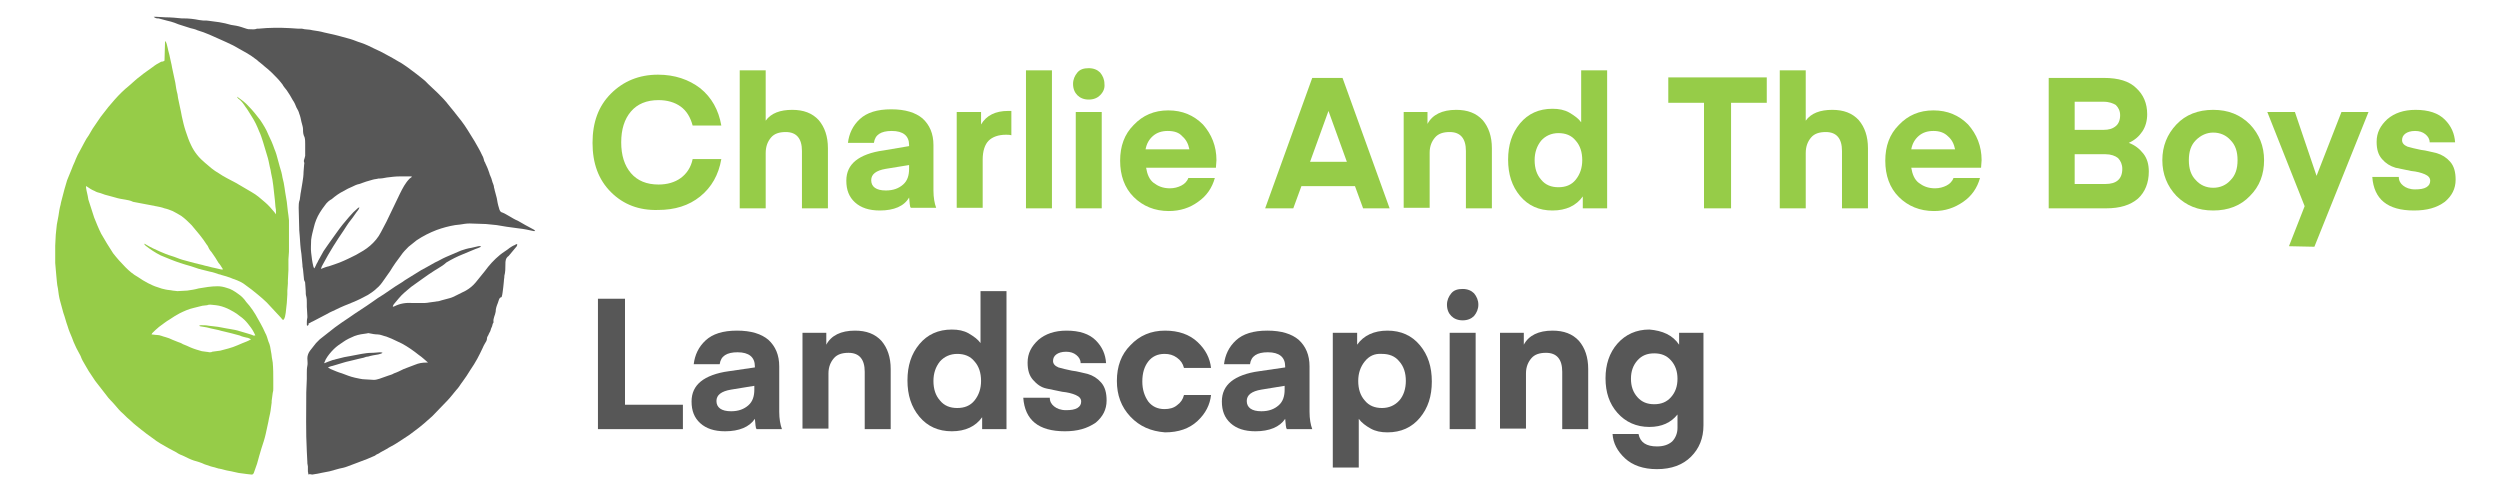
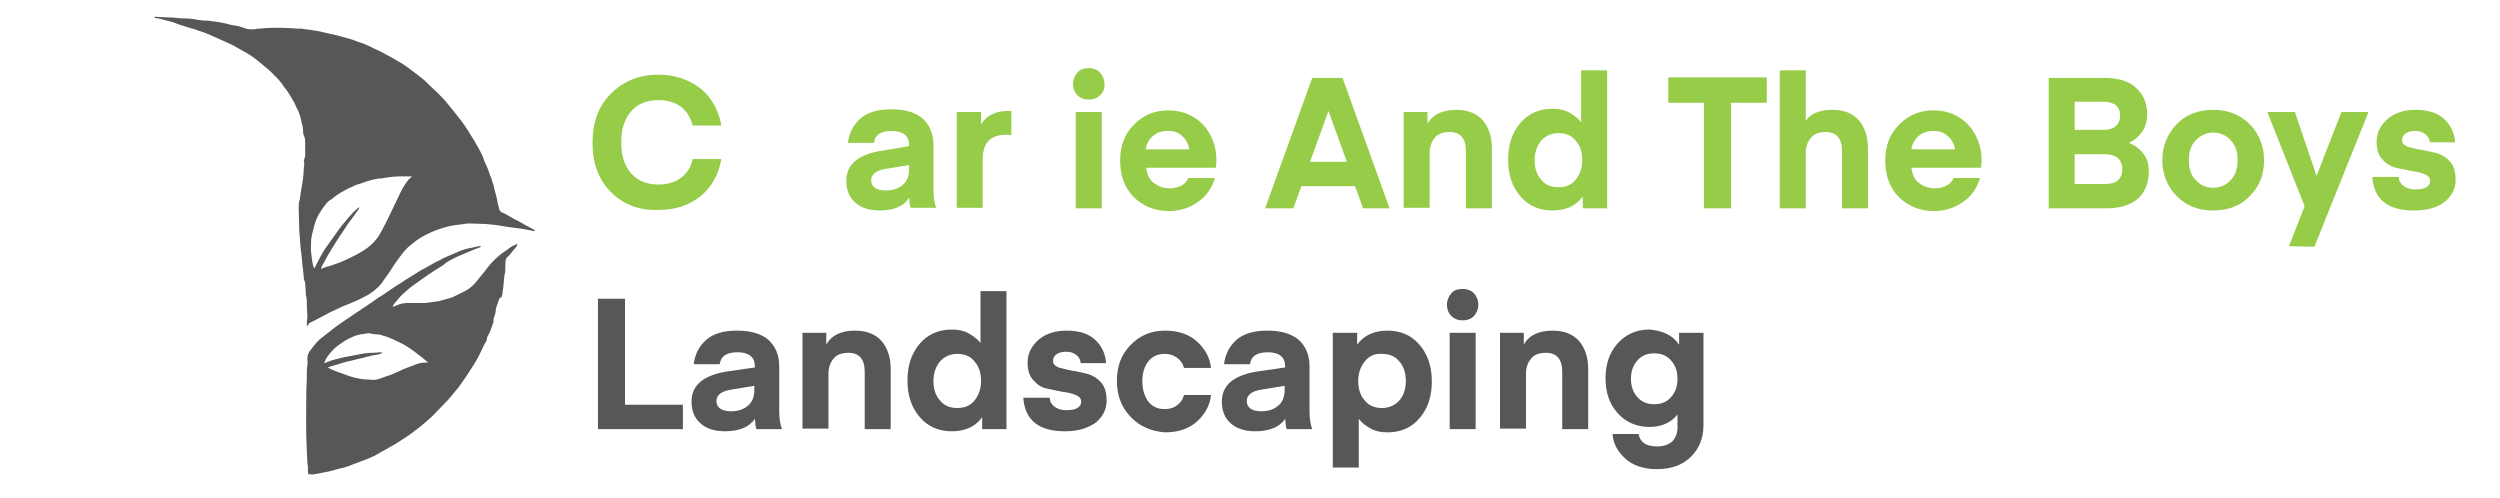
<svg xmlns="http://www.w3.org/2000/svg" version="1.1" id="Layer_1" x="0px" y="0px" viewBox="0 0 462 92" style="enable-background:new 0 0 462 92;" xml:space="preserve">
  <style type="text/css">
	.st0{fill:#96CC48;}
	.st1{fill:#575757;}
</style>
  <g>
    <path class="st0" d="M112.9,35.5c-2.3-2.3-3.4-5.3-3.4-9.1s1.1-6.8,3.4-9.1s5.2-3.5,8.7-3.5c3.1,0,5.7,0.9,7.8,2.5   c2.1,1.7,3.4,4,3.9,6.9H128c-0.4-1.5-1.1-2.7-2.2-3.5c-1.1-0.8-2.5-1.2-4.1-1.2c-2.2,0-3.9,0.7-5.1,2.1c-1.2,1.4-1.8,3.3-1.8,5.7   c0,2.4,0.6,4.3,1.8,5.7c1.2,1.4,2.9,2.1,5.1,2.1c1.6,0,3-0.4,4.1-1.2c1.1-0.8,1.9-2,2.2-3.5h5.3c-0.5,2.9-1.8,5.2-3.9,6.9   c-2.1,1.7-4.7,2.5-7.8,2.5C118.1,38.9,115.2,37.8,112.9,35.5z" />
-     <path class="st0" d="M141.5,13v9.3c1-1.4,2.7-2,4.9-2c2.1,0,3.7,0.6,4.9,1.9c1.1,1.3,1.7,3,1.7,5.2v11.1h-4.8V27.9   c0-2.3-1-3.5-3-3.5c-1.2,0-2.1,0.3-2.7,1c-0.6,0.7-1,1.6-1,2.9v10.2h-4.8V13H141.5z" />
    <path class="st0" d="M162.6,38.9c-2,0-3.5-0.5-4.6-1.5c-1.1-1-1.6-2.3-1.6-4c0-1.6,0.6-2.8,1.7-3.7c1.1-0.9,2.9-1.6,5.2-1.9L168,27   v-0.2c0-1.7-1.1-2.6-3.2-2.6c-2,0-3.1,0.7-3.3,2.2h-4.8c0.2-1.7,0.9-3.2,2.2-4.4c1.3-1.2,3.2-1.8,5.8-1.8c2.6,0,4.5,0.6,5.8,1.7   c1.3,1.2,2,2.8,2,4.9v8.4c0,1.3,0.2,2.4,0.5,3.2h-4.7c0,0,0-0.1-0.1-0.2c0-0.2-0.1-0.4-0.1-0.7c0-0.3-0.1-0.7-0.1-1   C167.1,38.1,165.2,38.9,162.6,38.9z M168,30.5l-4.3,0.7c-1.8,0.3-2.7,1-2.7,2.1c0,1.2,0.9,1.9,2.7,1.9c1.4,0,2.4-0.4,3.2-1.1   s1.1-1.7,1.1-2.9V30.5z" />
    <path class="st0" d="M186.9,20.5v4.5c-0.3-0.1-0.7-0.1-1-0.1c-1.4,0-2.5,0.4-3.2,1.1c-0.7,0.7-1.1,1.9-1.1,3.5v8.9h-4.8V20.7h4.5   V23c1-1.7,2.7-2.5,5-2.5L186.9,20.5z" />
-     <path class="st0" d="M194.4,38.5h-4.8V13h4.8V38.5z" />
    <path class="st0" d="M203.3,17.6c-0.5,0.5-1.2,0.8-2.1,0.8c-0.9,0-1.6-0.3-2.1-0.8s-0.8-1.2-0.8-2.1c0-0.8,0.3-1.5,0.8-2.1   c0.5-0.6,1.2-0.8,2.1-0.8c0.9,0,1.6,0.3,2.1,0.8c0.5,0.6,0.8,1.3,0.8,2.1C204.2,16.3,203.9,17,203.3,17.6z M198.8,38.5V20.7h4.8   v17.8H198.8z" />
    <path class="st0" d="M224.7,31h-12.9c0.2,1.2,0.6,2.2,1.4,2.8s1.7,1,3,1c0.8,0,1.5-0.2,2.1-0.5c0.6-0.3,1.1-0.8,1.3-1.4h4.9   c-0.5,1.8-1.5,3.3-3.1,4.4c-1.5,1.1-3.3,1.7-5.4,1.7c-2.6,0-4.8-0.9-6.5-2.6c-1.7-1.7-2.5-4-2.5-6.7c0-2.7,0.8-4.9,2.5-6.6   c1.7-1.8,3.8-2.7,6.4-2.7s4.7,0.9,6.4,2.6c1.6,1.8,2.5,4,2.5,6.6L224.7,31z M215.8,24.2c-1.1,0-2,0.3-2.7,0.9   c-0.7,0.6-1.2,1.4-1.4,2.5h8.1c-0.2-1-0.6-1.8-1.3-2.4C217.9,24.5,217,24.2,215.8,24.2z" />
    <path class="st0" d="M239,38.5h-5.2l8.7-24.1h5.6l8.7,24.1h-4.9l-1.5-4.1h-9.9L239,38.5z M245.5,20.5L245.5,20.5l-3.4,9.4h6.8   L245.5,20.5z" />
    <path class="st0" d="M263.8,20.7v2.2c0.9-1.7,2.7-2.6,5.3-2.6c2.1,0,3.7,0.6,4.9,1.9c1.1,1.3,1.7,3,1.7,5.2v11.1h-4.8V27.9   c0-2.3-1-3.5-3-3.5c-1.2,0-2.1,0.3-2.7,1c-0.6,0.7-1,1.6-1,2.8v10.2h-4.8V20.7H263.8z" />
    <path class="st0" d="M292.2,22.6V13h4.8v25.5h-4.5v-2.2c-1.2,1.7-3.1,2.6-5.6,2.6c-2.5,0-4.5-0.9-6-2.7c-1.5-1.8-2.2-4-2.2-6.7   c0-2.7,0.7-4.9,2.2-6.7c1.5-1.8,3.5-2.7,6-2.7c1.2,0,2.2,0.2,3.1,0.7C291,21.4,291.7,21.9,292.2,22.6z M291.2,33.2   c0.8-1,1.2-2.2,1.2-3.6c0-1.5-0.4-2.7-1.2-3.6c-0.8-1-1.9-1.4-3.2-1.4s-2.4,0.5-3.2,1.4c-0.8,1-1.2,2.2-1.2,3.6   c0,1.5,0.4,2.7,1.2,3.6c0.8,1,1.9,1.4,3.2,1.4S290.4,34.2,291.2,33.2z" />
    <path class="st0" d="M326.5,14.4V19h-6.6v19.5h-5V19h-6.6v-4.7H326.5z" />
    <path class="st0" d="M333.7,13v9.3c1-1.4,2.7-2,4.9-2c2.1,0,3.7,0.6,4.9,1.9c1.1,1.3,1.7,3,1.7,5.2v11.1h-4.8V27.9   c0-2.3-1-3.5-3-3.5c-1.2,0-2.1,0.3-2.7,1c-0.6,0.7-1,1.6-1,2.9v10.2h-4.8V13H333.7z" />
    <path class="st0" d="M366.1,31h-12.9c0.2,1.2,0.6,2.2,1.4,2.8s1.7,1,3,1c0.8,0,1.5-0.2,2.1-0.5c0.6-0.3,1.1-0.8,1.3-1.4h4.9   c-0.5,1.8-1.5,3.3-3.1,4.4s-3.3,1.7-5.4,1.7c-2.6,0-4.8-0.9-6.5-2.6c-1.7-1.7-2.5-4-2.5-6.7c0-2.7,0.8-4.9,2.5-6.6   c1.7-1.8,3.8-2.7,6.4-2.7c2.6,0,4.7,0.9,6.4,2.6c1.6,1.8,2.5,4,2.5,6.6L366.1,31z M357.3,24.2c-1.1,0-2,0.3-2.7,0.9   c-0.7,0.6-1.2,1.4-1.4,2.5h8.1c-0.2-1-0.6-1.8-1.3-2.4C359.3,24.5,358.4,24.2,357.3,24.2z" />
    <path class="st0" d="M389.2,38.5h-10.6V14.4h10.2c2.7,0,4.7,0.6,6,1.9c1.3,1.2,2,2.8,2,4.8c0,1.2-0.3,2.3-0.9,3.2s-1.4,1.6-2.5,2.1   c1.1,0.4,2,1.1,2.7,2c0.7,0.9,1,2,1,3.3c0,2.1-0.7,3.8-2,5C393.7,37.9,391.8,38.5,389.2,38.5z M388.7,18.8h-5.3V24h5.3   c1,0,1.7-0.2,2.3-0.7c0.5-0.4,0.8-1.1,0.8-2c0-0.8-0.3-1.4-0.8-1.9C390.5,19.1,389.8,18.8,388.7,18.8z M389.1,28.5h-5.7V34h5.7   c2,0,3.1-0.9,3.1-2.8c0-0.8-0.3-1.5-0.8-2C390.9,28.8,390.1,28.5,389.1,28.5z" />
    <path class="st0" d="M415.8,36.2c-1.7,1.8-4,2.7-6.8,2.7c-2.8,0-5-0.9-6.8-2.7c-1.7-1.8-2.6-4-2.6-6.6c0-2.6,0.9-4.8,2.6-6.6   c1.7-1.8,4-2.7,6.8-2.7c2.8,0,5,0.9,6.8,2.7c1.7,1.8,2.6,4,2.6,6.6C418.4,32.2,417.6,34.4,415.8,36.2z M405.8,25.9   c-0.9,0.9-1.3,2.1-1.3,3.7s0.4,2.8,1.3,3.7c0.8,0.9,1.9,1.4,3.2,1.4c1.3,0,2.4-0.5,3.2-1.4c0.9-0.9,1.3-2.1,1.3-3.7   s-0.4-2.8-1.3-3.7c-0.8-0.9-1.9-1.4-3.2-1.4C407.8,24.5,406.7,25,405.8,25.9z" />
    <path class="st0" d="M423,45.5l2.9-7.4L419,20.7h5.1l4,11.8l4.6-11.8h5l-10,24.9L423,45.5z" />
    <path class="st0" d="M446.1,38.9c-4.9,0-7.4-2.1-7.7-6.2h4.9c0,0.7,0.3,1.2,0.8,1.6c0.5,0.4,1.2,0.7,2.2,0.7c0.9,0,1.6-0.1,2.1-0.4   c0.5-0.3,0.7-0.7,0.7-1.2c0-0.5-0.3-0.9-1-1.2c-0.7-0.3-1.5-0.5-2.5-0.6c-1-0.2-1.9-0.4-2.9-0.6c-1-0.3-1.8-0.8-2.5-1.6   c-0.7-0.8-1-1.8-1-3.2c0-1.7,0.7-3,2-4.2c1.3-1.1,3-1.7,5.2-1.7c2.4,0,4.2,0.6,5.4,1.8c1.2,1.2,1.8,2.6,1.9,4.2h-4.7   c0-0.6-0.3-1.1-0.8-1.5c-0.5-0.4-1.1-0.6-1.9-0.6c-0.8,0-1.4,0.2-1.8,0.5c-0.4,0.3-0.6,0.7-0.6,1.2c0,0.5,0.3,0.9,1,1.2   c0.7,0.2,1.5,0.4,2.5,0.6c1,0.1,1.9,0.4,2.9,0.6c1,0.3,1.8,0.8,2.5,1.6c0.7,0.8,1,1.9,1,3.3c0,1.7-0.7,3-2,4.1   C450.3,38.4,448.5,38.9,446.1,38.9z" />
    <path class="st1" d="M126.2,74.7v4.6h-15.7V55.2h5v19.6H126.2z" />
    <path class="st1" d="M134,79.7c-2,0-3.5-0.5-4.6-1.5c-1.1-1-1.6-2.3-1.6-4c0-1.6,0.6-2.8,1.7-3.7c1.1-0.9,2.9-1.6,5.2-1.9l4.8-0.7   v-0.2c0-1.7-1.1-2.6-3.2-2.6c-2,0-3.1,0.7-3.3,2.2h-4.8c0.2-1.7,0.9-3.2,2.2-4.4c1.3-1.2,3.2-1.8,5.8-1.8c2.6,0,4.5,0.6,5.8,1.7   c1.3,1.2,2,2.8,2,4.9v8.4c0,1.3,0.2,2.4,0.5,3.2h-4.7c0,0,0-0.1-0.1-0.2c0-0.2-0.1-0.4-0.1-0.7c0-0.3-0.1-0.7-0.1-1   C138.5,78.9,136.6,79.7,134,79.7z M139.4,71.3l-4.3,0.7c-1.8,0.3-2.7,1-2.7,2.1c0,1.2,0.9,1.9,2.7,1.9c1.4,0,2.4-0.4,3.2-1.1   s1.1-1.7,1.1-2.9V71.3z" />
    <path class="st1" d="M152.7,61.5v2.2c0.9-1.7,2.7-2.6,5.3-2.6c2.1,0,3.7,0.6,4.9,1.9c1.1,1.3,1.7,3,1.7,5.2v11.1h-4.8V68.7   c0-2.3-1-3.5-3-3.5c-1.2,0-2.1,0.3-2.7,1c-0.6,0.7-1,1.6-1,2.8v10.2h-4.8V61.5H152.7z" />
    <path class="st1" d="M181.2,63.4v-9.6h4.8v25.5h-4.5v-2.2c-1.2,1.7-3.1,2.6-5.6,2.6c-2.5,0-4.5-0.9-6-2.7c-1.5-1.8-2.2-4-2.2-6.7   c0-2.7,0.7-4.9,2.2-6.7c1.5-1.8,3.5-2.7,6-2.7c1.2,0,2.2,0.2,3.1,0.7C180,62.2,180.7,62.7,181.2,63.4z M180.1,74   c0.8-1,1.2-2.2,1.2-3.6c0-1.5-0.4-2.7-1.2-3.6c-0.8-1-1.9-1.4-3.2-1.4s-2.4,0.5-3.2,1.4c-0.8,1-1.2,2.2-1.2,3.6   c0,1.5,0.4,2.7,1.2,3.6c0.8,1,1.9,1.4,3.2,1.4S179.3,75,180.1,74z" />
    <path class="st1" d="M196.8,79.7c-4.9,0-7.4-2.1-7.7-6.2h4.9c0,0.7,0.3,1.2,0.8,1.6c0.5,0.4,1.2,0.7,2.2,0.7c0.9,0,1.6-0.1,2.1-0.4   c0.5-0.3,0.7-0.7,0.7-1.2c0-0.5-0.3-0.9-1-1.2c-0.7-0.3-1.5-0.5-2.5-0.6c-1-0.2-1.9-0.4-2.9-0.6s-1.8-0.8-2.5-1.6   c-0.7-0.8-1-1.8-1-3.2c0-1.7,0.7-3,2-4.2c1.3-1.1,3-1.7,5.2-1.7c2.4,0,4.2,0.6,5.4,1.8c1.2,1.2,1.8,2.6,1.9,4.2h-4.7   c0-0.6-0.3-1.1-0.8-1.5c-0.5-0.4-1.1-0.6-1.9-0.6c-0.8,0-1.4,0.2-1.8,0.5c-0.4,0.3-0.6,0.7-0.6,1.2c0,0.5,0.3,0.9,1,1.2   c0.7,0.2,1.5,0.4,2.5,0.6c1,0.1,1.9,0.4,2.9,0.6c1,0.3,1.8,0.8,2.5,1.6s1,1.9,1,3.3c0,1.7-0.7,3-2,4.1   C200.9,79.2,199.1,79.7,196.8,79.7z" />
    <path class="st1" d="M208.9,77c-1.7-1.8-2.5-4-2.5-6.6c0-2.7,0.8-4.9,2.5-6.6c1.7-1.8,3.8-2.7,6.4-2.7c2.5,0,4.5,0.7,6,2.1   c1.5,1.4,2.3,3,2.5,4.8h-5c-0.2-0.8-0.6-1.4-1.3-1.9c-0.7-0.5-1.4-0.7-2.3-0.7c-1.3,0-2.3,0.5-3,1.4c-0.7,0.9-1.1,2.1-1.1,3.7   c0,1.5,0.4,2.7,1.1,3.7c0.7,0.9,1.7,1.4,3,1.4c0.9,0,1.7-0.2,2.3-0.7c0.7-0.5,1.1-1.1,1.3-1.9h5c-0.2,1.8-1,3.4-2.5,4.8   c-1.5,1.4-3.5,2.1-6,2.1C212.7,79.7,210.6,78.8,208.9,77z" />
    <path class="st1" d="M232,79.7c-2,0-3.5-0.5-4.6-1.5c-1.1-1-1.6-2.3-1.6-4c0-1.6,0.6-2.8,1.7-3.7c1.1-0.9,2.9-1.6,5.2-1.9l4.8-0.7   v-0.2c0-1.7-1.1-2.6-3.2-2.6c-2,0-3.1,0.7-3.3,2.2h-4.8c0.2-1.7,0.9-3.2,2.2-4.4c1.3-1.2,3.2-1.8,5.8-1.8c2.6,0,4.5,0.6,5.8,1.7   c1.3,1.2,2,2.8,2,4.9v8.4c0,1.3,0.2,2.4,0.5,3.2h-4.7c0,0,0-0.1-0.1-0.2c0-0.2-0.1-0.4-0.1-0.7c0-0.3-0.1-0.7-0.1-1   C236.5,78.9,234.6,79.7,232,79.7z M237.4,71.3l-4.3,0.7c-1.8,0.3-2.7,1-2.7,2.1c0,1.2,0.9,1.9,2.7,1.9c1.4,0,2.4-0.4,3.2-1.1   s1.1-1.7,1.1-2.9V71.3z" />
    <path class="st1" d="M251.1,77.4v9h-4.8V61.5h4.5v2.2c1.2-1.7,3.1-2.6,5.6-2.6c2.5,0,4.5,0.9,6,2.7c1.5,1.8,2.2,4,2.2,6.7   c0,2.7-0.7,4.9-2.2,6.7c-1.5,1.8-3.5,2.7-6,2.7c-1.2,0-2.2-0.2-3.1-0.7S251.6,78.1,251.1,77.4z M252.2,66.8c-0.8,1-1.2,2.2-1.2,3.6   c0,1.5,0.4,2.7,1.2,3.6c0.8,1,1.9,1.4,3.2,1.4c1.3,0,2.4-0.5,3.2-1.4s1.2-2.2,1.2-3.6c0-1.5-0.4-2.7-1.2-3.6   c-0.8-1-1.9-1.4-3.2-1.4C254,65.3,253,65.8,252.2,66.8z" />
    <path class="st1" d="M272.4,58.4c-0.5,0.5-1.2,0.8-2.1,0.8c-0.9,0-1.6-0.3-2.1-0.8s-0.8-1.2-0.8-2.1c0-0.8,0.3-1.5,0.8-2.1   c0.5-0.6,1.2-0.8,2.1-0.8c0.9,0,1.6,0.3,2.1,0.8c0.5,0.6,0.8,1.3,0.8,2.1C273.2,57.1,272.9,57.8,272.4,58.4z M267.9,79.3V61.5h4.8   v17.8H267.9z" />
    <path class="st1" d="M281.6,61.5v2.2c0.9-1.7,2.7-2.6,5.3-2.6c2.1,0,3.7,0.6,4.9,1.9c1.1,1.3,1.7,3,1.7,5.2v11.1h-4.8V68.7   c0-2.3-1-3.5-3-3.5c-1.2,0-2.1,0.3-2.7,1c-0.6,0.7-1,1.6-1,2.8v10.2h-4.8V61.5H281.6z" />
    <path class="st1" d="M310.3,63.7v-2.2h4.5v17.1c0,2.4-0.8,4.3-2.3,5.8c-1.5,1.5-3.6,2.3-6.3,2.3c-2.5,0-4.5-0.7-5.9-2   s-2.2-2.8-2.3-4.5h4.8c0.3,1.6,1.5,2.3,3.4,2.3c1.2,0,2.1-0.3,2.8-0.9c0.6-0.6,1-1.5,1-2.5v-2.5c-1.2,1.5-2.9,2.3-5.2,2.3   c-2.4,0-4.4-0.9-5.9-2.6c-1.5-1.7-2.2-3.8-2.2-6.4c0-2.5,0.7-4.7,2.2-6.4c1.5-1.7,3.5-2.6,5.9-2.6   C307.2,61.1,309.1,61.9,310.3,63.7z M308.8,73.4c0.8-0.9,1.2-2,1.2-3.4c0-1.4-0.4-2.5-1.2-3.4c-0.8-0.9-1.8-1.3-3.1-1.3   s-2.3,0.4-3.1,1.3c-0.8,0.9-1.2,2-1.2,3.4c0,1.4,0.4,2.5,1.2,3.4c0.8,0.9,1.8,1.3,3.1,1.3S308,74.3,308.8,73.4z" />
  </g>
-   <path class="st0" d="M30.4,11.2c0-1.2,0.1-2.4,0.1-3.6c0.2,0.1,0.2,0.3,0.3,0.5c0.1,0.3,0.1,0.5,0.2,0.8c0.1,0.6,0.3,1.1,0.4,1.7  c0.1,0.6,0.3,1.2,0.4,1.9c0.2,0.9,0.4,1.8,0.6,2.8c0.1,0.7,0.2,1.4,0.4,2.1c0,0.2,0.1,0.5,0.1,0.7c0.2,1.1,0.5,2.2,0.7,3.4  c0.2,0.9,0.4,1.8,0.7,2.7c0.3,0.9,0.6,1.8,1,2.6c0.6,1.3,1.5,2.4,2.6,3.3c0.8,0.7,1.6,1.4,2.5,1.9c1,0.7,2.1,1.2,3.2,1.8  c1,0.6,1.9,1.1,2.9,1.7c0.9,0.5,1.7,1.2,2.5,1.9c0.6,0.5,1.2,1.2,1.7,1.8c0.1,0.1,0.2,0.3,0.3,0.4c0-0.1,0-0.2,0-0.3  c0-0.4,0-0.7-0.1-1.1c0-0.4-0.1-0.8-0.1-1.2c-0.1-0.9-0.2-1.8-0.3-2.7c-0.1-0.8-0.2-1.5-0.4-2.3c0-0.2-0.1-0.4-0.1-0.6  c-0.2-0.7-0.3-1.5-0.5-2.2c-0.3-1-0.6-2-0.9-3c-0.2-0.6-0.4-1.3-0.7-1.9c-0.4-1-0.8-1.9-1.4-2.8c-0.4-0.6-0.7-1.2-1.1-1.7  c-0.4-0.6-0.8-1.2-1.4-1.6c-0.1-0.1-0.1-0.2-0.2-0.3c0.1,0,0.1,0,0.2,0.1c0.7,0.5,1.4,1,2,1.7c0.8,0.8,1.4,1.6,2.1,2.5  c0.6,0.9,1.1,1.7,1.5,2.7c0.4,0.8,0.8,1.7,1.1,2.6c0.3,0.7,0.5,1.4,0.7,2.2c0.1,0.4,0.2,0.7,0.3,1.1c0.2,0.6,0.4,1.3,0.5,2  c0.2,0.7,0.3,1.3,0.4,2c0,0.2,0.1,0.5,0.1,0.7c0.1,0.6,0.2,1.2,0.3,1.8c0.1,0.6,0.1,1.2,0.2,1.8c0,0.2,0.1,0.5,0.1,0.7  c0,0.3,0.1,0.6,0.1,0.9c0,1.9,0,3.9,0,5.8c0,0.5-0.1,1-0.1,1.4c0,0.2,0,0.5,0,0.7c0,0.4,0,0.9,0,1.3c0,0.6-0.1,1.3-0.1,1.9  c0,0.2,0,0.4,0,0.6c0,0.4-0.1,0.9-0.1,1.3c0,0.2,0,0.5,0,0.7c0,0.5-0.1,1.1-0.1,1.6c-0.1,0.6-0.1,1.2-0.2,1.8  c-0.1,0.5-0.1,0.9-0.4,1.3c-0.2,0-0.3-0.1-0.4-0.3c-0.9-1-1.8-1.9-2.7-2.9c-0.5-0.5-1.1-1-1.7-1.5c-0.7-0.6-1.5-1.2-2.2-1.7  c-0.6-0.5-1.3-0.8-2.1-1.1c-0.4-0.1-0.7-0.3-1.1-0.4c-0.5-0.2-1.1-0.3-1.6-0.5c0,0-0.1,0-0.1,0c-0.6-0.2-1.1-0.4-1.7-0.5  c-0.5-0.1-1.1-0.3-1.6-0.4c-0.1,0-0.2-0.1-0.4-0.1c-0.5-0.2-1-0.3-1.5-0.5c-0.7-0.2-1.4-0.4-2-0.6c-1.2-0.4-2.4-0.9-3.6-1.4  c-1-0.5-1.9-1.1-2.8-1.8c-0.1-0.1-0.2-0.2-0.3-0.4c0.1,0.1,0.3,0.1,0.4,0.2c0.8,0.5,1.7,0.9,2.6,1.3c0.7,0.3,1.4,0.6,2.1,0.8  c0.7,0.2,1.3,0.5,2,0.7c0.7,0.2,1.5,0.4,2.2,0.6c0.7,0.2,1.4,0.3,2,0.5c0.6,0.1,1.1,0.3,1.7,0.4c0.4,0.1,0.9,0.2,1.3,0.3  c0.1,0,0.1,0,0.3,0c0-0.1-0.1-0.2-0.1-0.2c-0.2-0.3-0.4-0.7-0.7-1c-0.4-0.7-0.8-1.3-1.3-2c-0.2-0.2-0.4-0.5-0.5-0.7  c-0.1-0.2-0.2-0.5-0.4-0.7c-0.4-0.6-0.8-1.2-1.3-1.8c-0.5-0.6-1-1.2-1.5-1.8c-0.6-0.6-1.2-1.2-1.9-1.7c-0.5-0.3-1-0.6-1.6-0.9  c-0.5-0.2-1-0.4-1.5-0.5c-0.5-0.2-1.1-0.3-1.6-0.4c-0.2,0-0.3-0.1-0.5-0.1c-0.5-0.1-1.1-0.2-1.6-0.3c-0.7-0.1-1.4-0.3-2.1-0.4  C24,37,23.6,37,23.2,36.9c-0.6-0.1-1.3-0.2-1.9-0.4c-0.4-0.1-0.7-0.2-1.1-0.3c-0.5-0.1-1.1-0.3-1.6-0.5c-0.4-0.1-0.8-0.2-1.1-0.4  c-0.5-0.2-1-0.5-1.4-0.8c0,0-0.1-0.1-0.2-0.1c0,0.1,0,0.2,0,0.3c0.1,0.7,0.3,1.3,0.4,2c0,0.2,0.1,0.3,0.1,0.4c0.3,1,0.7,2.1,1,3.1  c0.4,1,0.8,2,1.3,3c0.7,1.2,1.4,2.4,2.2,3.6c0.7,0.9,1.5,1.8,2.3,2.6c0.7,0.7,1.4,1.3,2.3,1.8c0.6,0.4,1.2,0.8,1.8,1.1  c0.6,0.3,1.2,0.6,1.9,0.8c0.5,0.2,0.9,0.3,1.4,0.4c0.4,0.1,0.9,0.1,1.3,0.2c0.3,0,0.6,0.1,0.9,0.1c0.6,0,1.2-0.1,1.8-0.1  c0.7-0.1,1.4-0.2,2.1-0.4c1.2-0.2,2.3-0.4,3.5-0.4c0.6,0,1.1,0.1,1.7,0.3c0.8,0.2,1.4,0.6,2.1,1.1c0.6,0.4,1.1,0.9,1.5,1.5  c0.2,0.2,0.4,0.5,0.6,0.7c0.4,0.5,0.8,1.1,1.1,1.6c0.6,1.1,1.3,2.2,1.8,3.4c0.3,0.5,0.4,1,0.6,1.6c0.3,0.6,0.4,1.3,0.5,2  c0.1,0.4,0.1,0.9,0.2,1.3c0,0.2,0.1,0.4,0.1,0.6c0.1,1.1,0.1,2.2,0.1,3.3c0,0.5,0,1,0,1.5c0,0.3,0,0.5-0.1,0.8  c-0.1,0.5-0.1,1-0.2,1.5c0,0.1,0,0.2,0,0.3c-0.1,0.5-0.1,1-0.2,1.5c-0.1,0.7-0.3,1.3-0.4,2c-0.2,0.8-0.3,1.5-0.5,2.3  c-0.2,0.9-0.5,1.8-0.8,2.7c-0.3,0.9-0.5,1.8-0.8,2.8c-0.2,0.6-0.4,1.1-0.6,1.7c-0.1,0.2-0.2,0.3-0.4,0.3c-0.3,0-0.6-0.1-0.9-0.1  c-0.5-0.1-1-0.1-1.5-0.2c-0.6-0.1-1.2-0.3-1.9-0.4c-0.6-0.1-1.1-0.3-1.7-0.4c-0.2,0-0.3-0.1-0.4-0.1c-0.8-0.2-1.5-0.4-2.3-0.7  c-0.6-0.3-1.3-0.5-2-0.7c-0.6-0.2-1.2-0.5-1.8-0.8c-0.5-0.2-1-0.4-1.4-0.7c-0.5-0.3-1-0.5-1.5-0.8c-0.5-0.3-0.9-0.5-1.4-0.8  c-0.5-0.3-1.1-0.7-1.6-1.1c-0.7-0.5-1.4-1-2-1.5c-0.6-0.5-1.3-1-1.9-1.6c-0.5-0.4-1-0.9-1.4-1.3c-0.6-0.5-1.1-1.1-1.6-1.7  c-0.5-0.6-1.1-1.1-1.5-1.7c-0.5-0.6-0.9-1.2-1.4-1.8c-0.2-0.3-0.5-0.6-0.7-0.9c-0.4-0.6-0.8-1.2-1.2-1.8c-0.2-0.4-0.5-0.8-0.7-1.2  c-0.3-0.5-0.6-1-0.8-1.6c-0.3-0.5-0.5-1-0.8-1.5c-0.2-0.4-0.3-0.7-0.5-1.1c-0.1-0.3-0.2-0.5-0.3-0.8c-0.3-0.7-0.6-1.4-0.8-2.1  c-0.3-0.8-0.5-1.7-0.8-2.5c-0.2-0.7-0.4-1.5-0.6-2.2c-0.2-0.7-0.3-1.5-0.4-2.3c-0.2-0.8-0.2-1.6-0.3-2.4c-0.1-0.8-0.1-1.5-0.2-2.3  c0-0.1,0-0.2,0-0.3c0-1,0-2,0-2.9c0-0.7,0.1-1.3,0.1-2c0.1-0.6,0.1-1.3,0.2-1.9c0.1-0.5,0.2-1.1,0.3-1.6c0.1-0.7,0.2-1.4,0.4-2.1  c0-0.2,0.1-0.4,0.1-0.5c0.2-0.8,0.4-1.5,0.6-2.3c0.2-0.6,0.3-1.1,0.5-1.7c0.3-0.7,0.6-1.5,0.9-2.2c0.2-0.6,0.5-1.1,0.7-1.7  c0.2-0.5,0.5-1.1,0.8-1.6c0.3-0.5,0.5-1,0.8-1.5c0.2-0.4,0.5-0.9,0.8-1.3c0.2-0.4,0.5-0.8,0.7-1.2c0.5-0.7,1-1.5,1.5-2.2  c0.5-0.6,0.9-1.2,1.4-1.8c0.4-0.5,0.8-0.9,1.2-1.4c0.8-0.9,1.7-1.8,2.7-2.6c0.7-0.6,1.3-1.2,2-1.7c0.7-0.6,1.5-1.1,2.3-1.7  c0.5-0.4,1-0.7,1.6-1C30.1,11.4,30.3,11.3,30.4,11.2z M47.2,62c-0.1-0.2-0.2-0.4-0.3-0.6c-0.3-0.6-0.7-1.1-1.1-1.6  c-0.4-0.5-0.9-1-1.5-1.4c-0.7-0.6-1.5-1-2.3-1.4c-0.7-0.3-1.3-0.5-2.1-0.6c-0.3,0-0.7-0.1-1-0.1c-0.2,0-0.4,0-0.6,0.1  c-0.3,0-0.6,0.1-0.9,0.1c-0.5,0.1-1.1,0.3-1.6,0.4c-0.9,0.2-1.8,0.6-2.6,1c-0.6,0.3-1.2,0.7-1.8,1.1c-0.7,0.4-1.3,0.9-2,1.4  c-0.5,0.4-0.9,0.8-1.3,1.2c0,0,0,0.1-0.1,0.2c0.3,0,0.6,0.1,1,0.1c0.6,0,1.1,0.3,1.6,0.4c0.4,0.1,0.9,0.3,1.3,0.5  c0.3,0.1,0.7,0.3,1,0.4c0.3,0.1,0.6,0.2,0.9,0.4c0.5,0.2,1,0.4,1.4,0.6c0.7,0.3,1.4,0.5,2.1,0.7c0.5,0.1,1,0.1,1.4,0.2  c0.2,0,0.4,0,0.5-0.1c0.5-0.1,1-0.1,1.5-0.2c0.5-0.1,1-0.3,1.5-0.4c1.2-0.3,2.3-0.9,3.4-1.3c0.2-0.1,0.5-0.2,0.8-0.4  c-0.3-0.1-0.5-0.3-0.8-0.3c-0.4-0.1-0.9-0.2-1.3-0.4c-0.5-0.1-1-0.3-1.5-0.4c-0.1,0-0.3-0.1-0.4-0.1c-0.7-0.2-1.4-0.3-2-0.5  c-0.5-0.1-0.9-0.2-1.4-0.3c-0.3-0.1-0.5-0.1-0.8-0.2c-0.4-0.1-0.8-0.1-1.2-0.2c-0.1,0-0.1-0.1-0.2-0.1c0.1-0.1,0.3-0.1,0.4-0.1  c0.5,0,0.9,0,1.4,0.1c0.6,0.1,1.1,0.1,1.7,0.2c0.5,0.1,1,0.2,1.6,0.3c0.2,0,0.4,0.1,0.6,0.1c0.6,0.1,1.2,0.2,1.8,0.4  c0.9,0.3,1.9,0.5,2.8,0.9C46.9,61.9,47,61.9,47.2,62z" />
  <path class="st1" d="M56.8,60.2c-0.1,0-0.1-0.2-0.1-0.3c0-0.4,0-0.8,0.1-1.2c0-0.1,0-0.2,0-0.3c0-0.6-0.1-1.2-0.1-1.7  c0-0.2,0-0.5,0-0.7c0-0.4,0-0.8-0.1-1.2c-0.1-0.3-0.1-0.6-0.1-1c0-0.5-0.1-1-0.1-1.4c0-0.1,0-0.3-0.1-0.4c0-0.1,0-0.1-0.1-0.2  c-0.1-0.7-0.1-1.3-0.2-2c0-0.2-0.1-0.4-0.1-0.6c0-0.1,0-0.1,0-0.2c-0.1-0.7-0.1-1.4-0.2-2.1c0-0.2-0.1-0.5-0.1-0.7  c0-0.3-0.1-0.6-0.1-1c0-0.5-0.1-1-0.1-1.5c0-0.4-0.1-0.8-0.1-1.2c0-0.1,0-0.1,0-0.2c0-1.3-0.1-2.6-0.1-3.9c0-0.5,0-1,0.2-1.5  c0.1-0.5,0.1-1,0.2-1.4c0.1-0.6,0.2-1.2,0.3-1.8c0.1-0.6,0.2-1.3,0.2-1.9c0-0.4,0.1-0.9,0.1-1.3c0-0.2,0.1-0.4,0-0.5  c-0.1-0.3,0-0.5,0.1-0.8c0-0.1,0.1-0.3,0.1-0.4c0-0.7,0-1.5,0-2.2c0-0.4,0-0.8-0.1-1.2C56,24.8,56,24.4,56,23.9  c0-0.5-0.2-0.9-0.3-1.4c-0.1-0.5-0.2-1-0.4-1.5c-0.1-0.4-0.3-0.8-0.5-1.1c-0.2-0.5-0.4-1-0.7-1.4c-0.3-0.6-0.7-1.2-1.1-1.8  c-0.3-0.4-0.6-0.7-0.8-1.1c-0.6-0.8-1.2-1.4-1.9-2.1c-0.5-0.5-1-0.9-1.5-1.3c-0.4-0.4-0.9-0.7-1.3-1.1c-0.4-0.3-0.7-0.5-1.1-0.8  c-0.5-0.3-1.1-0.7-1.7-1c-0.5-0.3-1.1-0.6-1.6-0.9c-0.8-0.4-1.7-0.8-2.6-1.2c-0.6-0.3-1.2-0.5-1.8-0.8c-0.7-0.3-1.5-0.6-2.2-0.8  c-0.4-0.2-0.9-0.3-1.3-0.4c-0.7-0.2-1.5-0.5-2.2-0.7C32.5,4.3,32,4.1,31.6,4c-0.3-0.1-0.5-0.1-0.8-0.2c-0.5-0.1-1-0.3-1.5-0.4  c-0.1,0-0.2,0-0.2,0c-0.2,0-0.5-0.1-0.7-0.3c0.2,0,0.3,0,0.4,0c0.6,0,1.2,0.1,1.8,0.1c1,0,2,0.1,3,0.2c0.1,0,0.2,0,0.3,0  c1,0,1.9,0.1,2.9,0.3c0.5,0.1,0.9,0.1,1.4,0.1c0.3,0,0.6,0.1,0.8,0.1c0.5,0.1,1,0.1,1.5,0.2c0.7,0.1,1.5,0.3,2.2,0.5  C43.4,4.7,44,4.8,44.6,5c0.4,0.1,0.8,0.3,1.3,0.4c0.1,0,0.1,0,0.2,0c0.5,0,0.9,0.1,1.4-0.1c0.1,0,0.2,0,0.3,0  c1.9-0.2,3.9-0.2,5.8-0.1c0.5,0,1,0.1,1.5,0.1c0.1,0,0.2,0,0.3,0c0.1,0,0.2,0,0.4,0c0.7,0.2,1.3,0.1,2,0.3c0.7,0.1,1.4,0.2,2.1,0.4  c0.6,0.1,1.2,0.3,1.8,0.4c0.3,0.1,0.5,0.1,0.8,0.2c0.7,0.2,1.5,0.4,2.2,0.6c0.7,0.2,1.3,0.5,2,0.7c0.9,0.3,1.7,0.7,2.5,1.1  c0.7,0.3,1.5,0.7,2.2,1.1c0.8,0.4,1.6,0.9,2.3,1.3c0.6,0.3,1.1,0.7,1.7,1.1c0.5,0.4,1.1,0.8,1.6,1.2c0.7,0.6,1.5,1.1,2.1,1.8  c0.6,0.6,1.2,1.1,1.8,1.7c0.7,0.7,1.4,1.4,2,2.2c0.3,0.4,0.6,0.7,0.9,1.1c0.5,0.6,1,1.3,1.5,1.9c0.4,0.5,0.7,1,1.1,1.6  c0.4,0.7,0.9,1.4,1.3,2.1c0.5,0.9,1,1.7,1.4,2.6c0.2,0.3,0.3,0.7,0.4,1.1c0.1,0.2,0.2,0.3,0.2,0.4c0.3,0.6,0.5,1.1,0.7,1.7  c0.1,0.5,0.4,0.9,0.5,1.4c0.1,0.5,0.4,0.9,0.4,1.4c0,0.1,0.1,0.2,0.1,0.4c0.1,0.5,0.3,1,0.4,1.5c0.1,0.6,0.2,1.2,0.4,1.8  c0.1,0.4,0.2,0.8,0.7,0.9c0.5,0.2,0.9,0.5,1.3,0.7c0.5,0.3,1,0.6,1.5,0.8c0.5,0.3,0.9,0.5,1.4,0.8c0.4,0.2,0.9,0.5,1.3,0.7  c0.2,0.1,0.4,0.2,0.5,0.4c-0.1,0-0.2,0-0.3,0c-0.9-0.2-1.8-0.4-2.8-0.5c-0.7-0.1-1.4-0.2-2.2-0.3c-0.6-0.1-1.2-0.2-1.8-0.3  c-0.7-0.1-1.3-0.1-2-0.2c-1,0-2-0.1-3-0.1c-0.6,0-1.2,0.1-1.8,0.2c-0.3,0-0.6,0.1-0.9,0.1c-1.2,0.2-2.3,0.5-3.4,0.9  c-1.3,0.5-2.5,1.1-3.7,1.9c-0.5,0.4-1,0.8-1.5,1.2c-0.5,0.5-1,1-1.4,1.6c-0.7,0.9-1.4,1.9-2,2.9c-0.4,0.6-0.8,1.1-1.2,1.7  c-0.4,0.6-0.8,1.1-1.3,1.5c-0.5,0.5-1,0.8-1.6,1.2c-0.9,0.5-1.9,1-2.9,1.4c-1,0.4-2,0.8-3,1.3c-0.7,0.3-1.5,0.7-2.2,1.1  c-0.7,0.4-1.4,0.7-2.1,1.1c-0.3,0.1-0.5,0.3-0.8,0.4C57.1,60,57,60.1,56.8,60.2z M66.4,38.3C66.5,38.3,66.5,38.3,66.4,38.3  c0,0.2-0.1,0.3-0.2,0.5c-0.5,0.6-0.9,1.3-1.4,1.9c-0.5,0.6-0.9,1.3-1.3,1.9c-0.6,0.9-1.3,1.9-1.9,2.9c-0.7,1.1-1.3,2.2-1.9,3.3  c-0.2,0.3-0.3,0.6-0.4,0.9c0.5-0.2,1-0.4,1.5-0.5c0.7-0.2,1.4-0.5,2-0.7c1-0.4,2-0.9,3-1.4c0.9-0.5,1.8-1,2.6-1.7  c0.8-0.7,1.5-1.5,2-2.5c0.3-0.6,0.7-1.3,1-1.9c0.4-0.9,0.9-1.8,1.3-2.7c0.4-0.8,0.8-1.7,1.2-2.5c0.5-1,1-2,1.8-2.8  c0.1-0.1,0.3-0.2,0.4-0.3c0,0,0-0.1-0.1-0.1c-0.7,0-1.4,0-2.1,0c-0.8,0-1.6,0.1-2.4,0.2c-0.5,0.1-1,0.2-1.6,0.2  c-0.3,0.1-0.7,0.1-1,0.2c-0.8,0.2-1.7,0.5-2.5,0.8c-0.5,0.1-0.9,0.3-1.3,0.5c-0.5,0.2-1.1,0.5-1.6,0.8c-0.8,0.4-1.5,0.9-2.2,1.5  C60.9,37,60.4,37.4,60,38c-0.3,0.4-0.6,0.8-0.9,1.3c-0.5,0.8-0.9,1.8-1.1,2.7c-0.2,0.8-0.4,1.5-0.5,2.3c0,0.8-0.1,1.6,0,2.4  c0.1,0.9,0.2,1.7,0.4,2.5c0,0.1,0.1,0.3,0.2,0.4c0.1-0.2,0.2-0.4,0.3-0.6c0.1-0.3,0.3-0.5,0.4-0.8c0.3-0.6,0.7-1.2,1-1.8  c0.3-0.4,0.6-0.9,0.9-1.3c0.5-0.7,1-1.4,1.5-2.1c0.7-1,1.5-2,2.3-2.9c0.5-0.6,1.1-1.2,1.7-1.7C66.2,38.4,66.3,38.4,66.4,38.3z" />
  <path class="st1" d="M57,87.7c0-0.2-0.1-0.4-0.1-0.6c0-0.3,0-0.6,0-0.9c0-0.2-0.1-0.4-0.1-0.6c0-0.1,0-0.2,0-0.2  c0-0.7-0.1-1.3-0.1-2c-0.2-3.6-0.1-7.3-0.1-10.9c0-0.8,0.1-1.7,0.1-2.5c0-0.3,0-0.7,0-1c0-0.5,0-0.9,0.1-1.4c0.1-0.4,0-0.9,0-1.4  c0-0.5,0.2-1,0.5-1.4c0.4-0.5,0.7-0.9,1.1-1.4c0.2-0.2,0.5-0.5,0.7-0.7c0.9-0.7,1.9-1.5,2.8-2.2c0.8-0.6,1.7-1.2,2.6-1.8  c1.4-1,2.9-1.9,4.3-2.9c0.7-0.5,1.4-1,2.1-1.4c0.7-0.5,1.5-1,2.2-1.5c0.6-0.4,1.2-0.7,1.7-1.1c0.7-0.4,1.4-0.9,2.1-1.3  c0.6-0.4,1.3-0.8,1.9-1.1c0.5-0.3,1.1-0.6,1.6-0.9c0.7-0.3,1.3-0.7,2-1c0.9-0.4,1.9-0.8,2.8-1.2c0.6-0.2,1.2-0.4,1.9-0.5  c0.4-0.1,0.9-0.2,1.3-0.3c0.2,0,0.3-0.1,0.5,0.1c-0.4,0.2-0.7,0.3-1,0.4c-0.8,0.3-1.6,0.7-2.4,1c-1,0.4-2,0.9-3,1.5  C82,49,81.1,49.5,80.3,50c-0.8,0.5-1.5,1-2.2,1.5c-0.7,0.5-1.4,1-2.1,1.5c-0.4,0.3-0.8,0.7-1.3,1.1c-0.7,0.6-1.3,1.4-1.9,2.1  c-0.1,0.1-0.2,0.3-0.2,0.5c0.1,0,0.2-0.1,0.3-0.1c1-0.5,2.1-0.7,3.3-0.6c0.6,0,1.1,0,1.7,0c0.5,0,0.9,0,1.4-0.1  c0.5-0.1,1-0.1,1.4-0.2c0.3,0,0.6-0.1,0.9-0.2c0.5-0.1,1-0.3,1.5-0.4c0.4-0.1,0.8-0.3,1.2-0.5c0.6-0.3,1.2-0.6,1.8-0.9  c0.7-0.4,1.3-0.9,1.8-1.5c0.6-0.7,1.1-1.4,1.7-2.1c0.8-1.1,1.7-2.1,2.8-3c0.6-0.5,1.2-0.8,1.8-1.3c0.3-0.2,0.6-0.4,0.9-0.5  c0.1-0.1,0.2-0.1,0.4-0.2c0,0,0,0,0.1,0.1c0,0.1-0.1,0.2-0.1,0.3c-0.5,0.6-1,1.2-1.5,1.8c0,0,0,0,0,0c-0.6,0.4-0.6,1-0.6,1.5  c0,0.7,0,1.5-0.2,2.2c0,0,0,0.1,0,0.2c-0.1,0.6-0.1,1.3-0.2,1.9c-0.1,0.6-0.1,1.2-0.3,1.8C92.2,55,92.2,55.5,92,56  c-0.2,0.5-0.4,1-0.4,1.6c-0.1,0.7-0.5,1.2-0.4,1.9c0,0,0,0.1,0,0.1c-0.2,0.2-0.2,0.6-0.3,0.8c-0.2,0.3-0.2,0.7-0.4,1  c-0.1,0.1-0.1,0.2-0.1,0.2c-0.1,0.1-0.1,0.3-0.2,0.4c-0.1,0.2-0.2,0.3-0.2,0.5c0,0.4-0.2,0.7-0.4,1c-0.2,0.3-0.3,0.6-0.4,0.8  c-0.3,0.7-0.7,1.4-1,2c-0.4,0.7-0.8,1.4-1.3,2.1c-0.4,0.7-0.9,1.4-1.4,2.1c-0.4,0.5-0.7,1.1-1.2,1.6c-0.6,0.7-1.1,1.4-1.7,2  c-0.9,0.9-1.8,1.9-2.7,2.8c-1,0.9-2,1.8-3.1,2.6c-0.4,0.3-0.8,0.6-1.2,0.9c-0.8,0.5-1.5,1-2.3,1.5c-0.6,0.4-1.3,0.7-1.9,1.1  c-0.5,0.3-1,0.5-1.4,0.8c-0.2,0.1-0.5,0.2-0.7,0.4c-0.5,0.2-0.9,0.4-1.4,0.6c-0.7,0.3-1.4,0.5-2.1,0.8c-0.5,0.2-1.1,0.4-1.6,0.6  c-0.5,0.2-1,0.3-1.5,0.4c-0.6,0.2-1.2,0.3-1.8,0.5c-0.9,0.2-1.7,0.3-2.6,0.5c-0.2,0-0.4,0.1-0.6,0.1C57.3,87.6,57.2,87.6,57,87.7z   M60.6,67.9c0.2,0.1,0.3,0.2,0.5,0.3c0.7,0.3,1.4,0.6,2.1,0.8c0.8,0.3,1.5,0.6,2.4,0.8c0.6,0.1,1.2,0.3,1.8,0.3  c0.6,0,1.1,0.1,1.7,0.1c0.3,0,0.7-0.1,1-0.2c0.6-0.2,1.1-0.4,1.7-0.6c0.3-0.1,0.7-0.2,1-0.4c0.6-0.2,1.2-0.5,1.8-0.8  c0.7-0.3,1.4-0.5,2.1-0.8c0.7-0.3,1.4-0.4,2.1-0.4c0.1,0,0.1,0,0.3,0c-0.6-0.5-1.1-1-1.7-1.4c-1-0.8-2-1.5-3.1-2.1  c-0.6-0.3-1.3-0.6-1.9-0.9c-0.3-0.1-0.7-0.3-1-0.4c-0.5-0.1-1.1-0.4-1.6-0.4c-0.5,0-1-0.1-1.5-0.2c-0.1,0-0.3-0.1-0.4,0  c-0.8,0.1-1.6,0.2-2.4,0.5c-0.7,0.3-1.4,0.6-2.1,1.1c-0.6,0.4-1.2,0.8-1.7,1.3c-0.6,0.6-1.1,1.2-1.5,1.9c-0.1,0.2-0.2,0.5-0.3,0.7  c0.1,0,0.1,0,0.1,0c0.4-0.2,0.8-0.3,1.3-0.5c0.2-0.1,0.5-0.1,0.7-0.2c0.5-0.1,1.1-0.3,1.6-0.4c0.4-0.1,0.7-0.1,1.1-0.2  c0.7-0.1,1.4-0.3,2.1-0.4c0.6-0.1,1.2-0.2,1.9-0.2c0.1,0,0.2,0,0.2,0c0.4,0,0.9-0.1,1.3-0.1c0.1,0,0.3,0,0.5,0.1  c-0.3,0.2-0.5,0.2-0.8,0.3c-0.6,0.1-1.3,0.2-1.9,0.4c-0.3,0-0.5,0.1-0.8,0.2c-0.6,0.1-1.2,0.3-1.7,0.4c-0.7,0.2-1.4,0.3-2,0.5  c-0.7,0.2-1.3,0.4-2,0.6C61,67.7,60.9,67.8,60.6,67.9z" />
</svg>